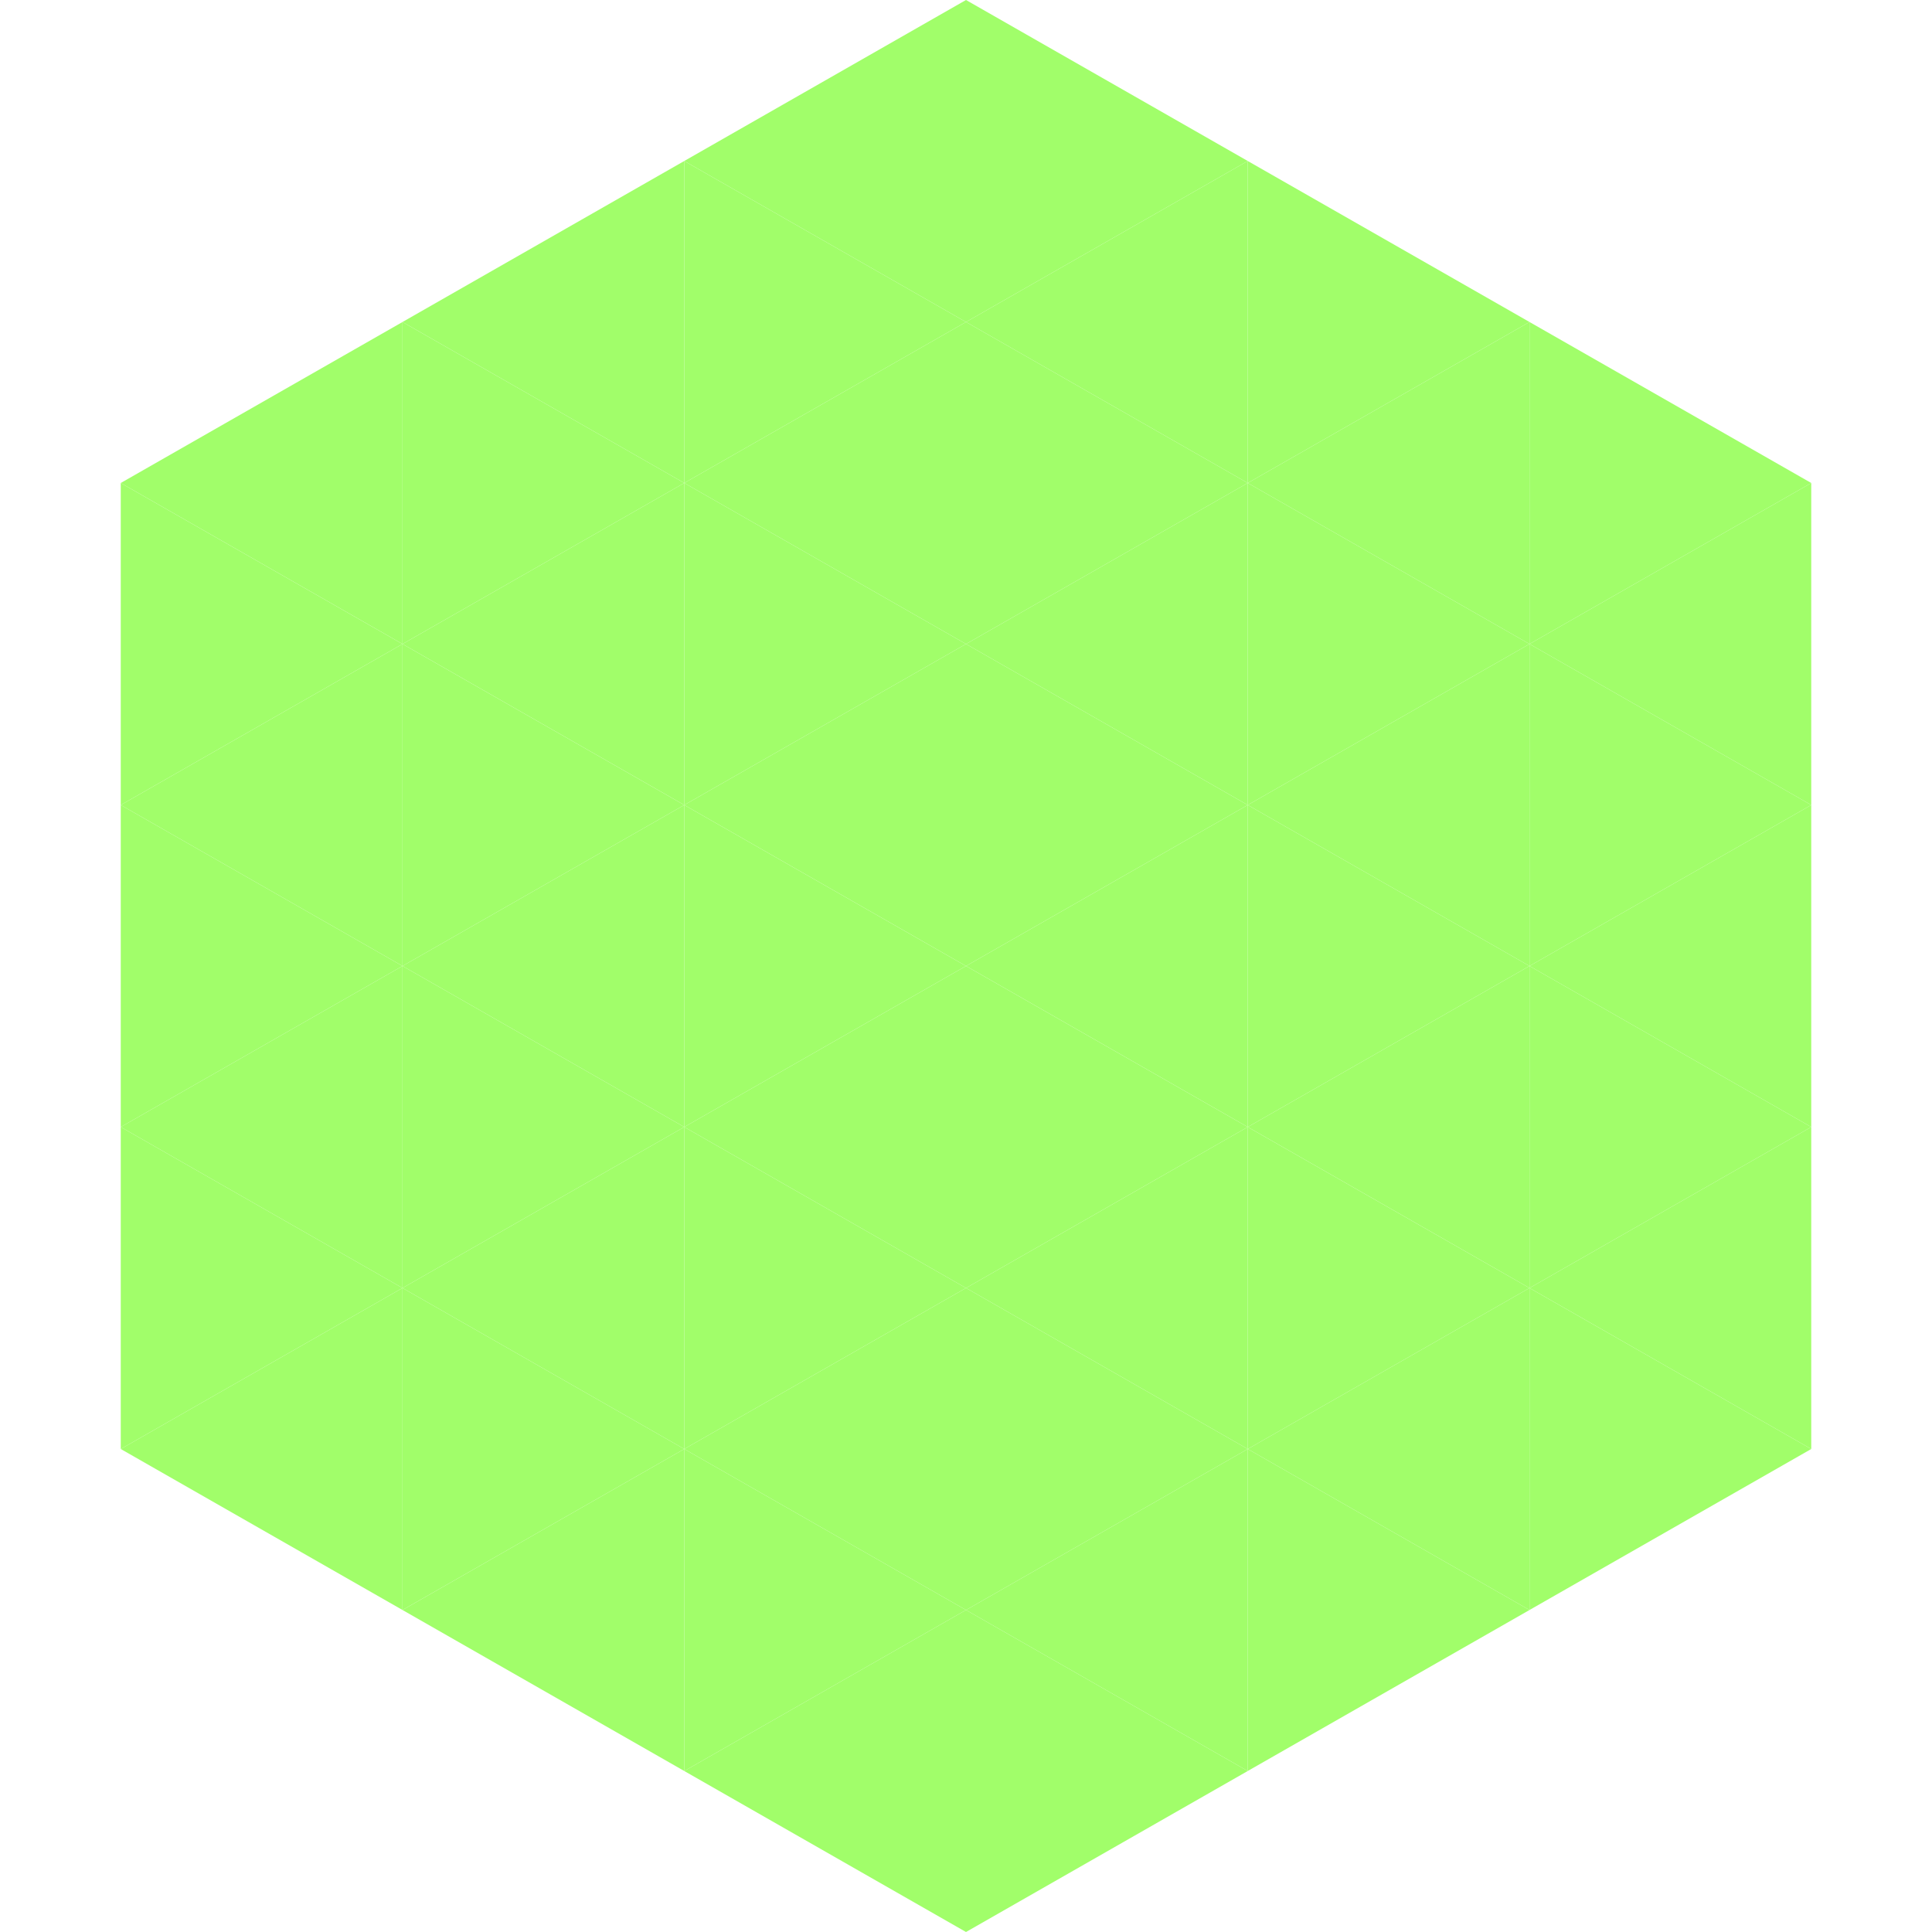
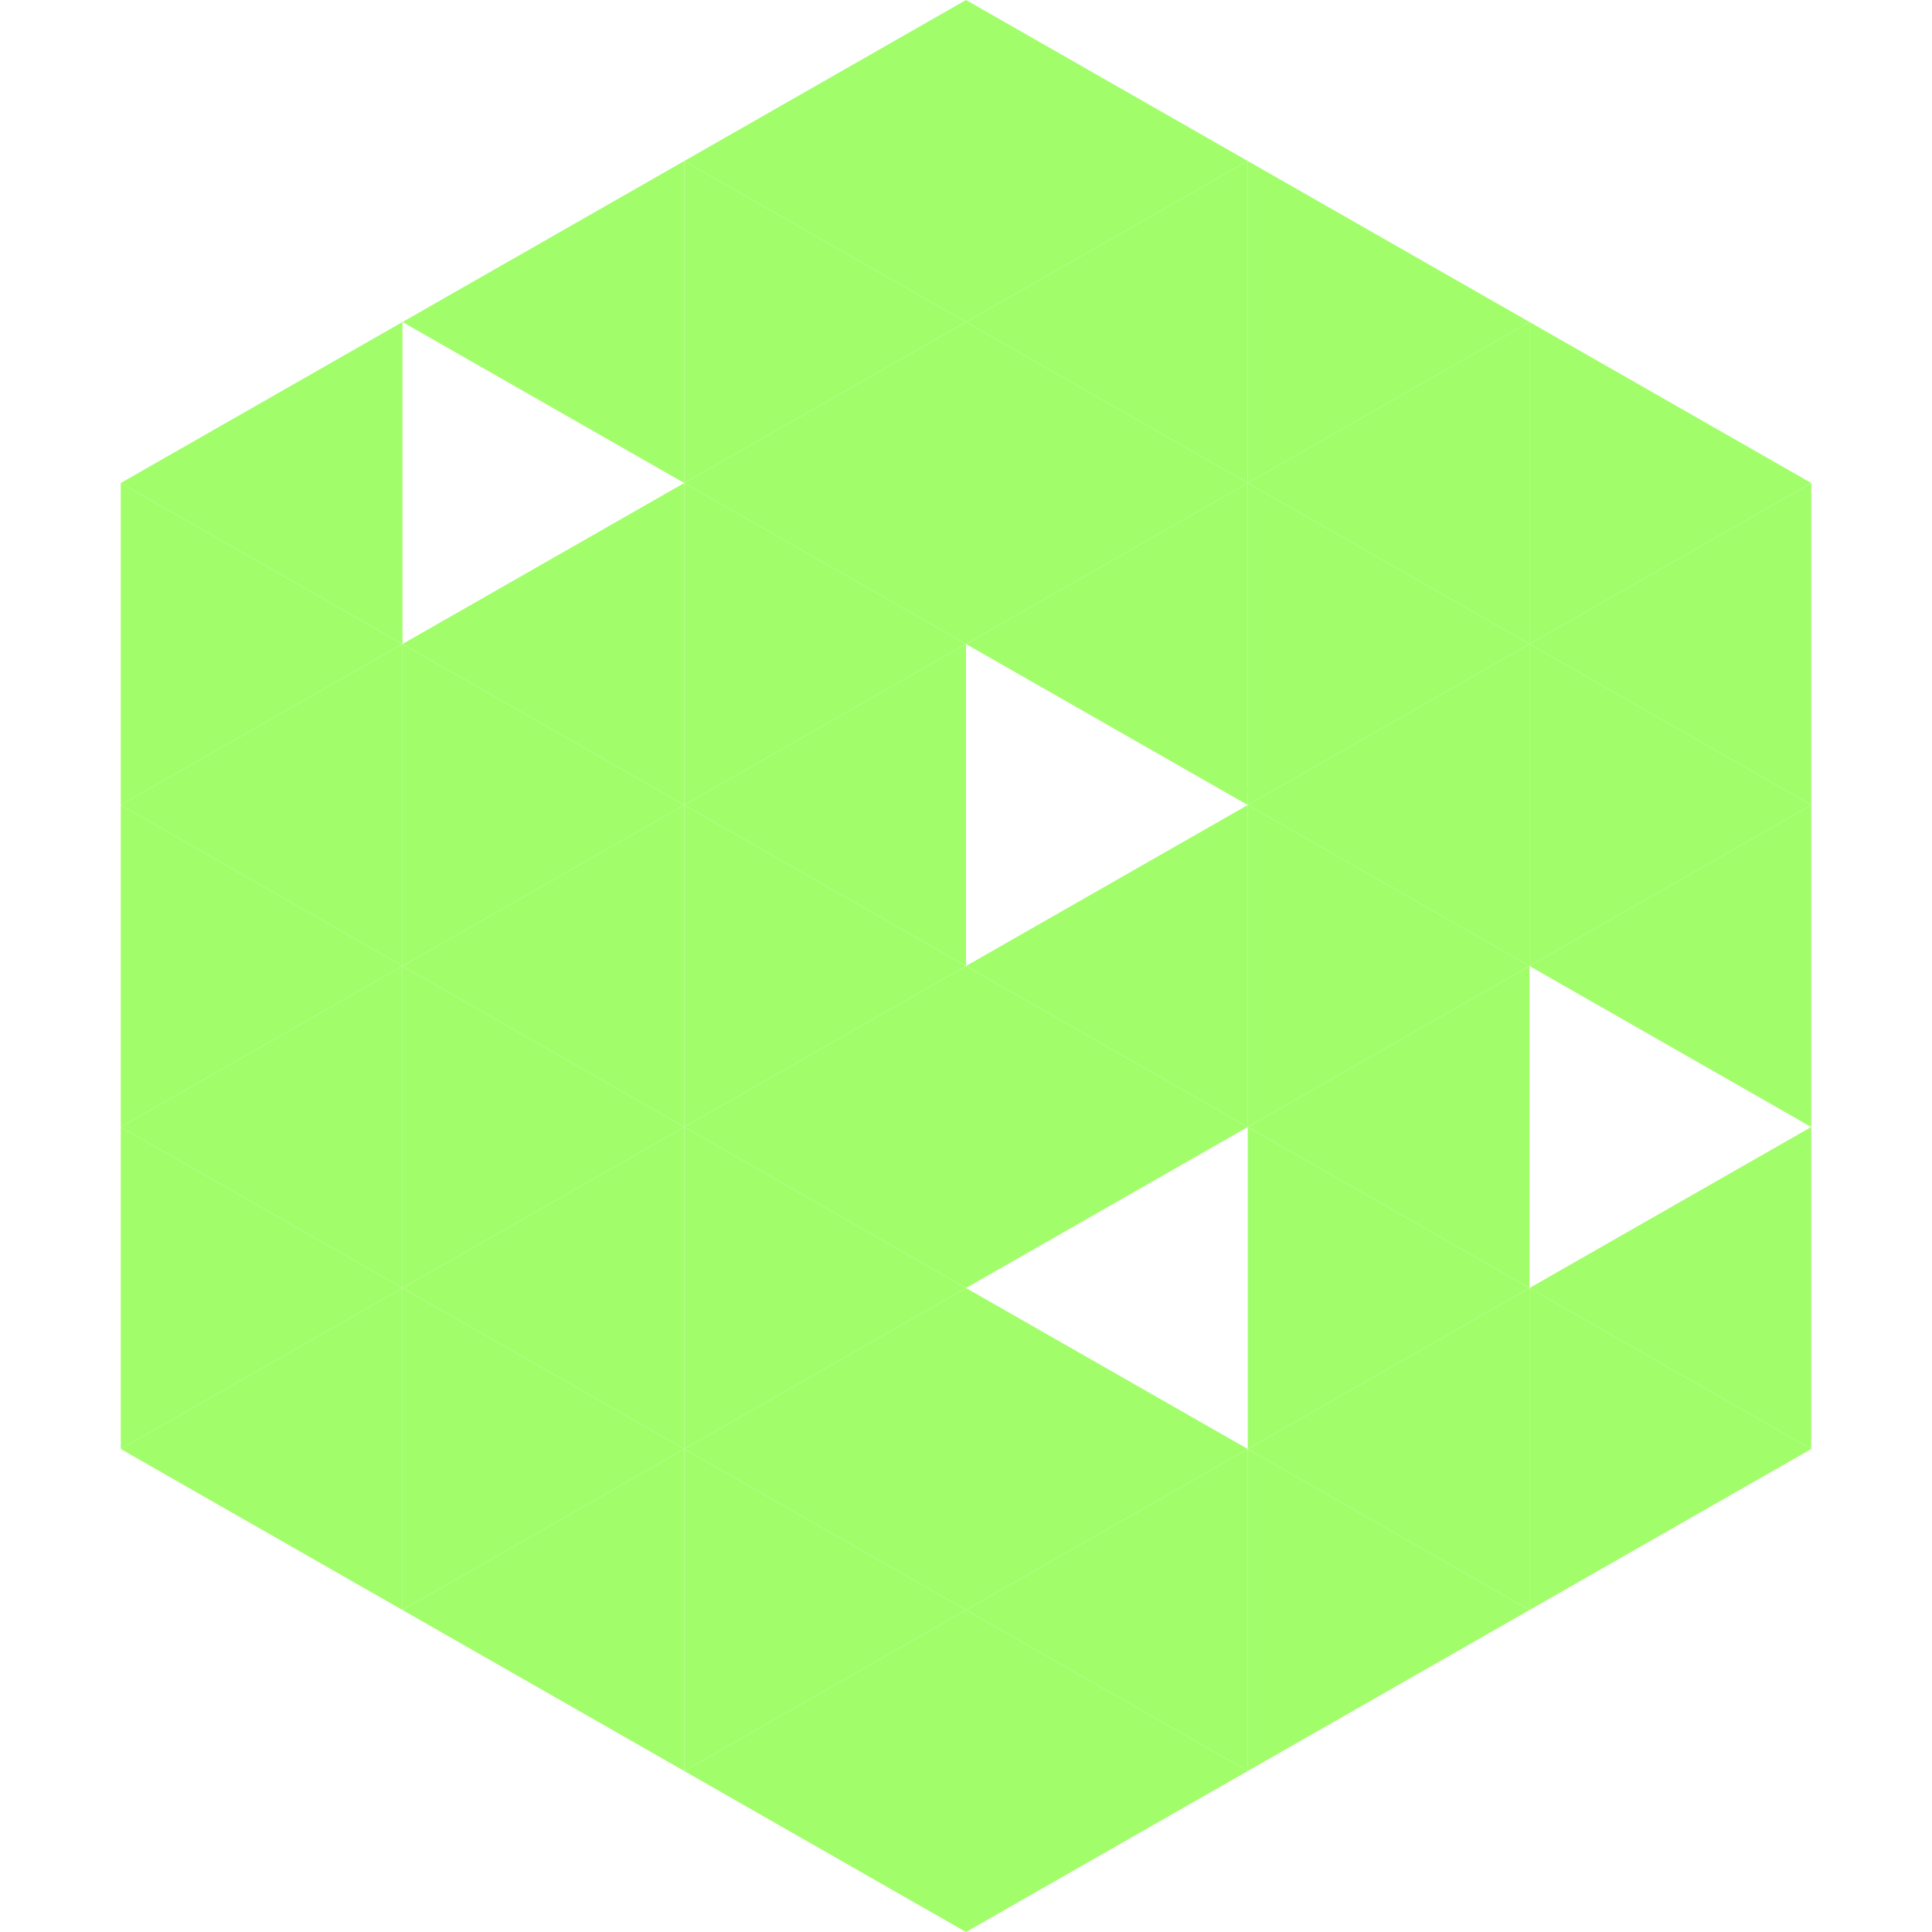
<svg xmlns="http://www.w3.org/2000/svg" width="240" height="240">
  <polygon points="50,40 15,60 50,80" style="fill:rgb(161,254,106)" />
  <polygon points="190,40 225,60 190,80" style="fill:rgb(161,254,106)" />
  <polygon points="15,60 50,80 15,100" style="fill:rgb(161,254,106)" />
  <polygon points="225,60 190,80 225,100" style="fill:rgb(161,254,106)" />
  <polygon points="50,80 15,100 50,120" style="fill:rgb(161,254,106)" />
  <polygon points="190,80 225,100 190,120" style="fill:rgb(161,254,106)" />
  <polygon points="15,100 50,120 15,140" style="fill:rgb(161,254,106)" />
  <polygon points="225,100 190,120 225,140" style="fill:rgb(161,254,106)" />
  <polygon points="50,120 15,140 50,160" style="fill:rgb(161,254,106)" />
-   <polygon points="190,120 225,140 190,160" style="fill:rgb(161,254,106)" />
  <polygon points="15,140 50,160 15,180" style="fill:rgb(161,254,106)" />
  <polygon points="225,140 190,160 225,180" style="fill:rgb(161,254,106)" />
  <polygon points="50,160 15,180 50,200" style="fill:rgb(161,254,106)" />
  <polygon points="190,160 225,180 190,200" style="fill:rgb(161,254,106)" />
  <polygon points="15,180 50,200 15,220" style="fill:rgb(255,255,255); fill-opacity:0" />
  <polygon points="225,180 190,200 225,220" style="fill:rgb(255,255,255); fill-opacity:0" />
  <polygon points="50,0 85,20 50,40" style="fill:rgb(255,255,255); fill-opacity:0" />
  <polygon points="190,0 155,20 190,40" style="fill:rgb(255,255,255); fill-opacity:0" />
  <polygon points="85,20 50,40 85,60" style="fill:rgb(161,254,106)" />
  <polygon points="155,20 190,40 155,60" style="fill:rgb(161,254,106)" />
-   <polygon points="50,40 85,60 50,80" style="fill:rgb(161,254,106)" />
  <polygon points="190,40 155,60 190,80" style="fill:rgb(161,254,106)" />
  <polygon points="85,60 50,80 85,100" style="fill:rgb(161,254,106)" />
  <polygon points="155,60 190,80 155,100" style="fill:rgb(161,254,106)" />
  <polygon points="50,80 85,100 50,120" style="fill:rgb(161,254,106)" />
  <polygon points="190,80 155,100 190,120" style="fill:rgb(161,254,106)" />
  <polygon points="85,100 50,120 85,140" style="fill:rgb(161,254,106)" />
  <polygon points="155,100 190,120 155,140" style="fill:rgb(161,254,106)" />
  <polygon points="50,120 85,140 50,160" style="fill:rgb(161,254,106)" />
  <polygon points="190,120 155,140 190,160" style="fill:rgb(161,254,106)" />
  <polygon points="85,140 50,160 85,180" style="fill:rgb(161,254,106)" />
  <polygon points="155,140 190,160 155,180" style="fill:rgb(161,254,106)" />
  <polygon points="50,160 85,180 50,200" style="fill:rgb(161,254,106)" />
  <polygon points="190,160 155,180 190,200" style="fill:rgb(161,254,106)" />
  <polygon points="85,180 50,200 85,220" style="fill:rgb(161,254,106)" />
  <polygon points="155,180 190,200 155,220" style="fill:rgb(161,254,106)" />
  <polygon points="120,0 85,20 120,40" style="fill:rgb(161,254,106)" />
  <polygon points="120,0 155,20 120,40" style="fill:rgb(161,254,106)" />
  <polygon points="85,20 120,40 85,60" style="fill:rgb(161,254,106)" />
  <polygon points="155,20 120,40 155,60" style="fill:rgb(161,254,106)" />
  <polygon points="120,40 85,60 120,80" style="fill:rgb(161,254,106)" />
  <polygon points="120,40 155,60 120,80" style="fill:rgb(161,254,106)" />
  <polygon points="85,60 120,80 85,100" style="fill:rgb(161,254,106)" />
  <polygon points="155,60 120,80 155,100" style="fill:rgb(161,254,106)" />
  <polygon points="120,80 85,100 120,120" style="fill:rgb(161,254,106)" />
-   <polygon points="120,80 155,100 120,120" style="fill:rgb(161,254,106)" />
  <polygon points="85,100 120,120 85,140" style="fill:rgb(161,254,106)" />
  <polygon points="155,100 120,120 155,140" style="fill:rgb(161,254,106)" />
  <polygon points="120,120 85,140 120,160" style="fill:rgb(161,254,106)" />
  <polygon points="120,120 155,140 120,160" style="fill:rgb(161,254,106)" />
  <polygon points="85,140 120,160 85,180" style="fill:rgb(161,254,106)" />
-   <polygon points="155,140 120,160 155,180" style="fill:rgb(161,254,106)" />
  <polygon points="120,160 85,180 120,200" style="fill:rgb(161,254,106)" />
  <polygon points="120,160 155,180 120,200" style="fill:rgb(161,254,106)" />
  <polygon points="85,180 120,200 85,220" style="fill:rgb(161,254,106)" />
  <polygon points="155,180 120,200 155,220" style="fill:rgb(161,254,106)" />
  <polygon points="120,200 85,220 120,240" style="fill:rgb(161,254,106)" />
  <polygon points="120,200 155,220 120,240" style="fill:rgb(161,254,106)" />
  <polygon points="85,220 120,240 85,260" style="fill:rgb(255,255,255); fill-opacity:0" />
  <polygon points="155,220 120,240 155,260" style="fill:rgb(255,255,255); fill-opacity:0" />
</svg>